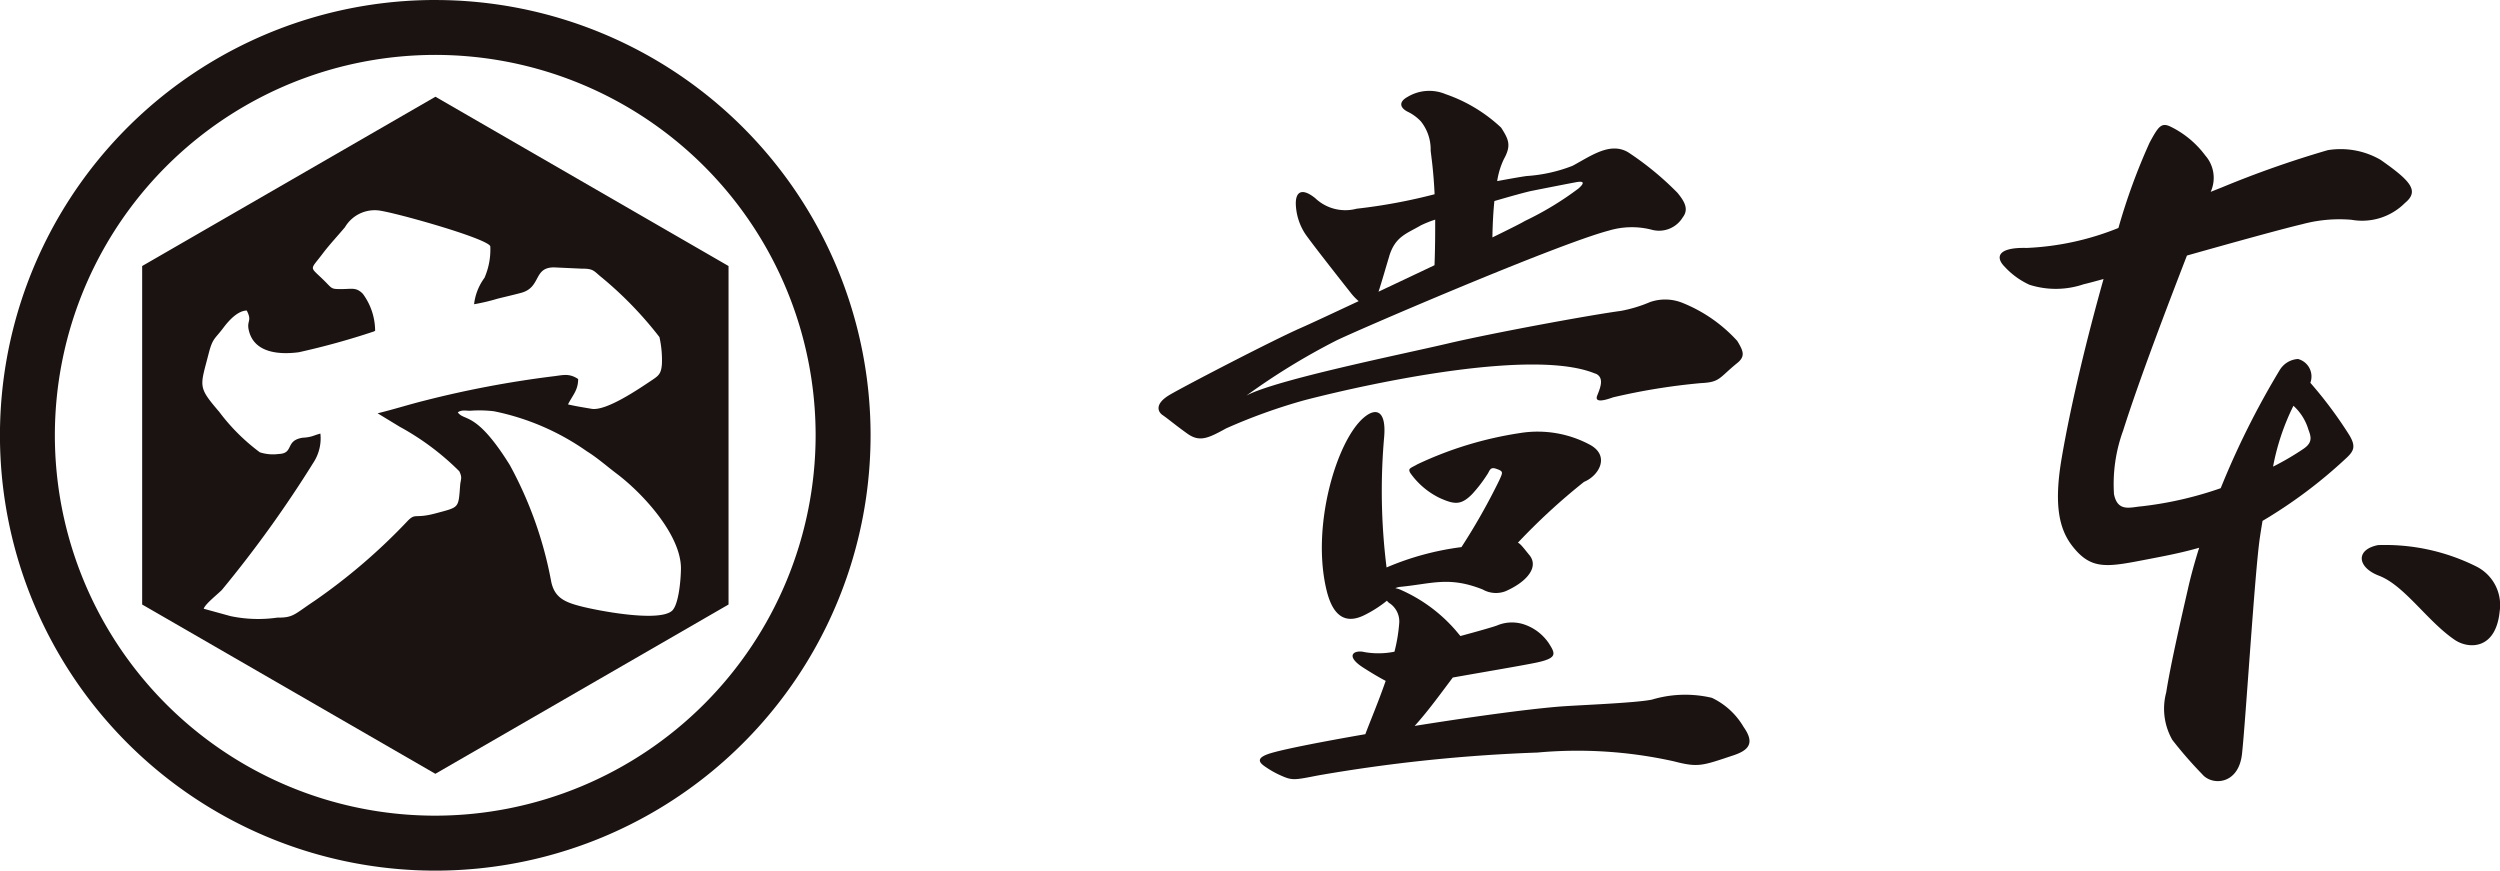
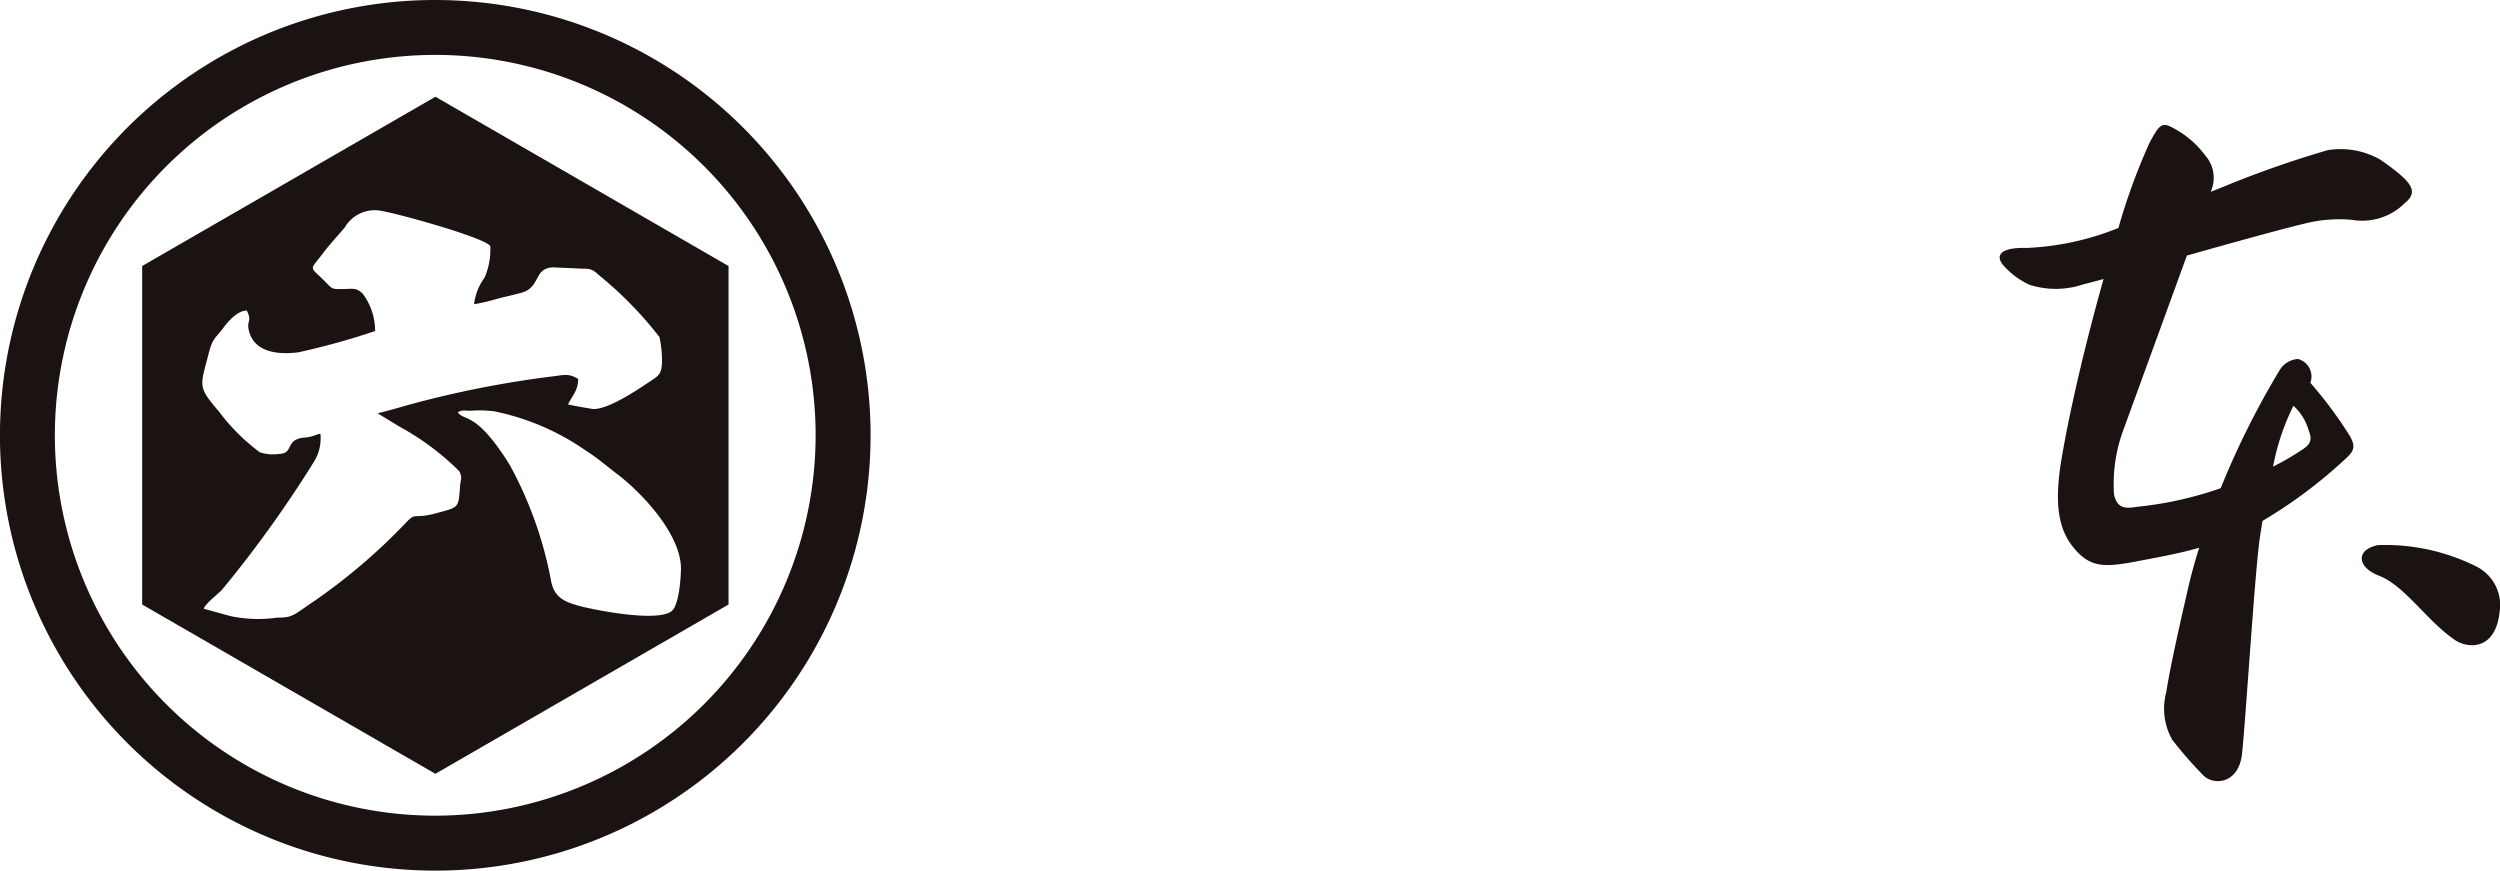
<svg xmlns="http://www.w3.org/2000/svg" width="110.581" height="38.51" viewBox="0 0 110.581 38.51">
  <g id="グループ_71" data-name="グループ 71" transform="translate(-301.084 -350.744)">
    <path id="パス_9" data-name="パス 9" d="M351.387,391.788c-.6.5-3.3-.018-4.075-.223-.668-.178-1.12-.378-1.26-1.1a17.287,17.287,0,0,0-1.827-5.134c-1.5-2.416-2.017-1.919-2.3-2.332.17-.116.331-.07.55-.07a5.569,5.569,0,0,1,1.044.022,10.9,10.9,0,0,1,4.119,1.775c.466.29.883.661,1.315.987,1.126.848,2.832,2.68,2.842,4.176,0,.422-.085,1.631-.407,1.9Zm-13.124-12.394h0c-.011.008-.028.006-.033.023a33.022,33.022,0,0,1-3.341.925c-.823.107-1.944.052-2.2-.934-.126-.488.157-.409-.1-.912-.409.009-.807.461-1.033.763-.378.507-.472.443-.652,1.144-.378,1.475-.495,1.449.464,2.57a8.787,8.787,0,0,0,1.8,1.794,1.877,1.877,0,0,0,.829.075c.7-.021.266-.6,1.076-.721a1.7,1.7,0,0,0,.39-.059c.14-.043.24-.087.384-.122a1.954,1.954,0,0,1-.3,1.269,52.023,52.023,0,0,1-4.061,5.65c-.195.195-.746.63-.8.828l1.189.327a5.953,5.953,0,0,0,2.066.066c.717.006.744-.142,1.629-.729a26.027,26.027,0,0,0,4.139-3.552c.359-.362.3-.079,1.24-.332,1.046-.283,1-.21,1.078-1.224.022-.294.112-.335-.037-.638a11.575,11.575,0,0,0-2.635-1.968l-.977-.595c.692-.167,1.38-.387,2.077-.561a45.7,45.7,0,0,1,5.665-1.072c.455-.051.716-.154,1.128.117,0,.5-.241.708-.449,1.123.327.078.713.138,1.045.195.639.108,2.072-.87,2.593-1.217.364-.242.484-.309.517-.774a4.705,4.705,0,0,0-.11-1.182,16.517,16.517,0,0,0-2.539-2.626c-.363-.287-.356-.405-.887-.4l-1.237-.057c-.93,0-.554.884-1.457,1.127-.34.091-.684.169-1.035.256a8.617,8.617,0,0,1-1.044.247,2.426,2.426,0,0,1,.46-1.168,3.129,3.129,0,0,0,.257-1.4c-.178-.365-4.389-1.54-4.983-1.585a1.527,1.527,0,0,0-1.445.745c-.327.391-.7.786-1,1.187-.578.768-.581.509.131,1.227.312.313.26.327.743.323.432,0,.621-.089.915.208a2.774,2.774,0,0,1,.545,1.644Zm-10.3-2.866h0V391.5l12.969,7.488L353.9,391.5V376.528l-12.965-7.488Z" transform="translate(-20.591 -14.017)" fill="#1a1311" fill-rule="evenodd" />
-     <path id="パス_10" data-name="パス 10" d="M687.52,380.163c2.021-.57,4.149-1.162,5.1-1.387a6.33,6.33,0,0,1,2.183-.195,2.672,2.672,0,0,0,2.358-.741c.647-.53.281-.963-1.072-1.91a3.528,3.528,0,0,0-2.339-.429,45.23,45.23,0,0,0-4.659,1.637l-.519.207a1.5,1.5,0,0,0-.241-1.611,4.215,4.215,0,0,0-1.524-1.268c-.419-.209-.551-.01-.936.7a26.971,26.971,0,0,0-1.38,3.777,12.21,12.21,0,0,1-4.054.883c-1.286-.034-1.4.406-.98.829a3.409,3.409,0,0,0,1.1.8,3.832,3.832,0,0,0,2.4-.024c.1-.021.42-.105.876-.231-.729,2.591-1.443,5.529-1.85,7.91-.359,2.093-.109,3.157.468,3.9.873,1.122,1.588.922,3.535.548.7-.134,1.377-.27,2.077-.471-.193.615-.365,1.23-.5,1.833-.276,1.209-.763,3.318-.958,4.566a2.784,2.784,0,0,0,.273,2.105,18.294,18.294,0,0,0,1.325,1.52c.429.507,1.6.468,1.754-.9s.566-8.035.788-9.555c.029-.2.07-.457.12-.757a21.2,21.2,0,0,0,3.635-2.713c.389-.351.53-.546.195-1.095a18.514,18.514,0,0,0-1.715-2.3.8.8,0,0,0-.546-1.053,1.018,1.018,0,0,0-.819.507,36.561,36.561,0,0,0-2.6,5.208,16.106,16.106,0,0,1-3.485.8c-.507.039-1.069.275-1.235-.535a6.9,6.9,0,0,1,.407-2.821c.7-2.215,1.952-5.491,2.82-7.736Zm4.712,6.644h0a2.32,2.32,0,0,1,.662,1.053c.117.312.2.566-.215.85a12.024,12.024,0,0,1-1.348.789A10.331,10.331,0,0,1,692.232,386.807Z" transform="translate(-289.704 -18.115)" fill="#1a1311" fill-rule="evenodd" />
+     <path id="パス_10" data-name="パス 10" d="M687.52,380.163c2.021-.57,4.149-1.162,5.1-1.387a6.33,6.33,0,0,1,2.183-.195,2.672,2.672,0,0,0,2.358-.741c.647-.53.281-.963-1.072-1.91a3.528,3.528,0,0,0-2.339-.429,45.23,45.23,0,0,0-4.659,1.637l-.519.207a1.5,1.5,0,0,0-.241-1.611,4.215,4.215,0,0,0-1.524-1.268c-.419-.209-.551-.01-.936.7a26.971,26.971,0,0,0-1.38,3.777,12.21,12.21,0,0,1-4.054.883c-1.286-.034-1.4.406-.98.829a3.409,3.409,0,0,0,1.1.8,3.832,3.832,0,0,0,2.4-.024c.1-.021.42-.105.876-.231-.729,2.591-1.443,5.529-1.85,7.91-.359,2.093-.109,3.157.468,3.9.873,1.122,1.588.922,3.535.548.7-.134,1.377-.27,2.077-.471-.193.615-.365,1.23-.5,1.833-.276,1.209-.763,3.318-.958,4.566a2.784,2.784,0,0,0,.273,2.105,18.294,18.294,0,0,0,1.325,1.52c.429.507,1.6.468,1.754-.9s.566-8.035.788-9.555c.029-.2.07-.457.12-.757a21.2,21.2,0,0,0,3.635-2.713c.389-.351.53-.546.195-1.095a18.514,18.514,0,0,0-1.715-2.3.8.8,0,0,0-.546-1.053,1.018,1.018,0,0,0-.819.507,36.561,36.561,0,0,0-2.6,5.208,16.106,16.106,0,0,1-3.485.8c-.507.039-1.069.275-1.235-.535a6.9,6.9,0,0,1,.407-2.821Zm4.712,6.644h0a2.32,2.32,0,0,1,.662,1.053c.117.312.2.566-.215.85a12.024,12.024,0,0,1-1.348.789A10.331,10.331,0,0,1,692.232,386.807Z" transform="translate(-289.704 -18.115)" fill="#1a1311" fill-rule="evenodd" />
    <path id="パス_11" data-name="パス 11" d="M752.753,454.606a9.021,9.021,0,0,0-4.327-.936c-1.01.2-.923.987.039,1.353,1.13.429,2.144,2.02,3.353,2.839.6.409,1.816.46,1.988-1.263A1.907,1.907,0,0,0,752.753,454.606Z" transform="translate(-342.155 -78.815)" fill="#1a1311" fill-rule="evenodd" />
-     <path id="パス_12" data-name="パス 12" d="M539.5,380.421c.421.177.2.663.078.975s.273.234.7.078a27.887,27.887,0,0,1,3.885-.63c.858-.039.793-.227,1.612-.89.367-.3.267-.53,0-.974a6.593,6.593,0,0,0-2.417-1.682,2.045,2.045,0,0,0-1.442-.039,6.147,6.147,0,0,1-1.286.39c-1.442.195-5.709.984-7.68,1.448-1.988.468-7.6,1.6-8.889,2.3A29.732,29.732,0,0,1,528,378.979c.645-.337,9.749-4.263,12.085-4.879a3.534,3.534,0,0,1,1.911-.039,1.223,1.223,0,0,0,1.364-.546c.273-.351.1-.688-.234-1.091a13.328,13.328,0,0,0-2.183-1.793c-.792-.462-1.621.152-2.453.6a6.778,6.778,0,0,1-2.031.453c-.206.027-.718.116-1.305.225a3.437,3.437,0,0,1,.292-.965c.332-.6.234-.857-.117-1.4a6.83,6.83,0,0,0-2.456-1.481,1.859,1.859,0,0,0-1.676.117c-.429.234-.33.494,0,.661a1.956,1.956,0,0,1,.585.43,1.981,1.981,0,0,1,.429,1.286c.038.34.127.906.175,1.933a24.5,24.5,0,0,1-3.45.64,1.932,1.932,0,0,1-1.832-.468c-.59-.472-.858-.277-.858.234a2.557,2.557,0,0,0,.429,1.364c.273.39,1.248,1.637,1.988,2.573a2.516,2.516,0,0,0,.364.385c-1.2.562-2.175,1.018-2.547,1.18-1.247.546-5.147,2.573-5.809,2.963s-.546.741-.312.9.546.429,1.092.819.936.195,1.715-.234a25.013,25.013,0,0,1,3.471-1.248c3.095-.8,10.174-2.3,12.864-1.17Zm-2.846-8.075h0c.585-.117,1.56-.309,1.988-.388s.322.086.117.271a13.867,13.867,0,0,1-2.378,1.442c-.144.09-.683.36-1.438.729.01-.635.042-1.165.087-1.609.76-.223,1.409-.4,1.624-.445Zm-6.276,2.885h0c.269-.876.762-.991,1.4-1.365a4.844,4.844,0,0,1,.634-.253c0,.57,0,1.235-.03,2.016-.819.389-1.674.794-2.477,1.171C530.045,376.38,530.252,375.648,530.38,375.231Z" transform="translate(-167.846 -13.154)" fill="#1a1311" fill-rule="evenodd" />
-     <path id="パス_13" data-name="パス 13" d="M560.723,442.586a3.226,3.226,0,0,0-1.4-1.286,5.13,5.13,0,0,0-2.651.078c-.741.156-3.316.244-4.133.312-1.519.127-3.988.472-6.365.852.595-.652,1.222-1.525,1.687-2.14,1.248-.223,3.075-.53,3.7-.661.936-.2.846-.387.546-.858a2.141,2.141,0,0,0-1.062-.82,1.7,1.7,0,0,0-1.238.041c-.189.069-.852.258-1.609.462l-.223-.267a6.891,6.891,0,0,0-2.456-1.793,1.247,1.247,0,0,0-.2-.057.721.721,0,0,1,.238-.06c1.409-.141,2.144-.468,3.625.117a1.186,1.186,0,0,0,1.013.078c.975-.429,1.481-1.085,1.053-1.6-.195-.234-.39-.507-.507-.546a27.862,27.862,0,0,1,2.924-2.69c.663-.272,1.162-1.144.273-1.637a4.892,4.892,0,0,0-3.09-.525,16.277,16.277,0,0,0-4.551,1.383c-.3.176-.438.174-.312.39a3.42,3.42,0,0,0,1.305,1.105c.648.288.933.322,1.423-.17a6.127,6.127,0,0,0,.662-.858c.117-.156.121-.363.39-.273.351.117.312.156.156.507a27.994,27.994,0,0,1-1.676,2.963,12.387,12.387,0,0,0-3.313.9,27.242,27.242,0,0,1-.107-5.766c.1-1.15-.34-1.343-.906-.857-1.205,1.032-2.333,4.827-1.635,7.654.254,1.028.766,1.528,1.674,1.074a5.316,5.316,0,0,0,.991-.635.437.437,0,0,0,.14.128.974.974,0,0,1,.4.9,7.157,7.157,0,0,1-.208,1.228,3.582,3.582,0,0,1-1.319.019c-.468-.117-.9.156-.039.7.255.163.6.377.97.572-.314.908-.676,1.76-.9,2.358-1.863.323-3.432.63-4.086.812-.73.2-.679.4-.344.624a4.134,4.134,0,0,0,.736.41c.477.212.6.173,1.6-.021a71.069,71.069,0,0,1,9.706-1.013,19.585,19.585,0,0,1,6.043.39c1.079.281,1.248.193,2.651-.275C561.023,443.59,561.191,443.249,560.723,442.586Z" transform="translate(-182.517 -59.689)" fill="#1a1311" fill-rule="evenodd" />
    <path id="パス_14" data-name="パス 14" d="M320.341,350.744A19.255,19.255,0,1,0,339.592,370a19.255,19.255,0,0,0-19.251-19.255Zm0,36.079h0A16.825,16.825,0,1,1,337.161,370,16.844,16.844,0,0,1,320.341,386.823Z" transform="translate(0 0)" fill="#1a1311" fill-rule="evenodd" />
  </g>
</svg>